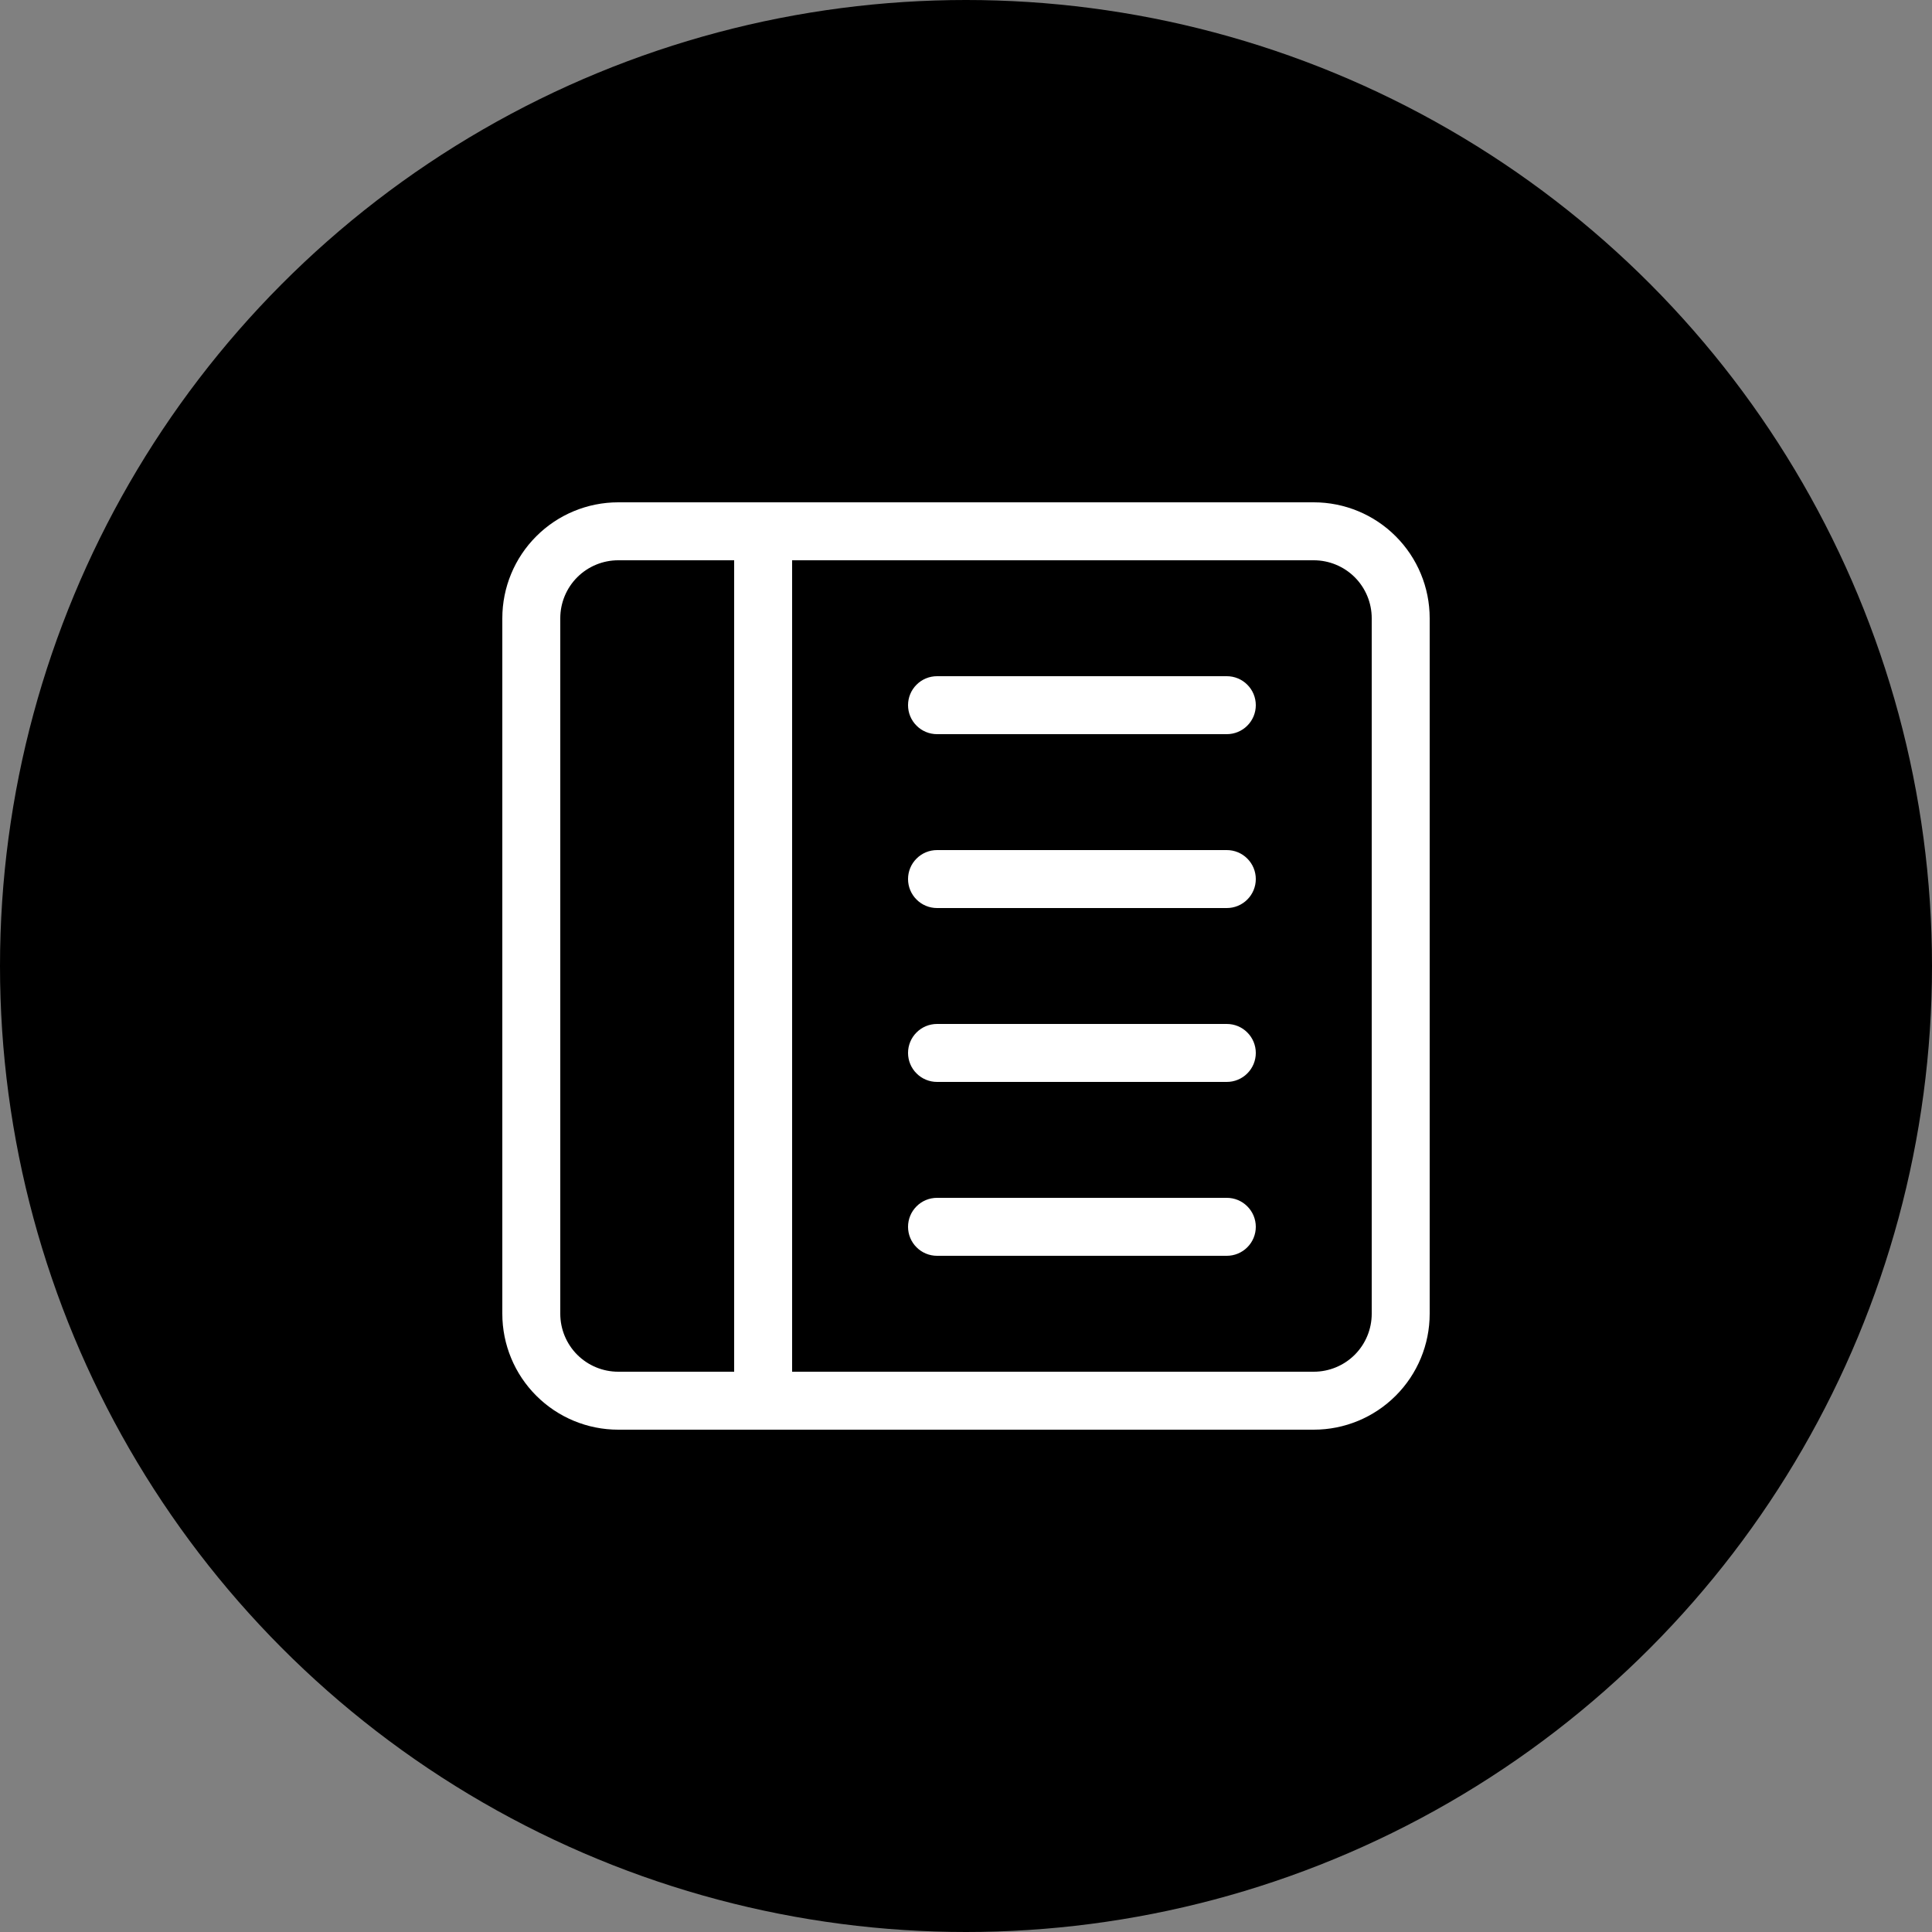
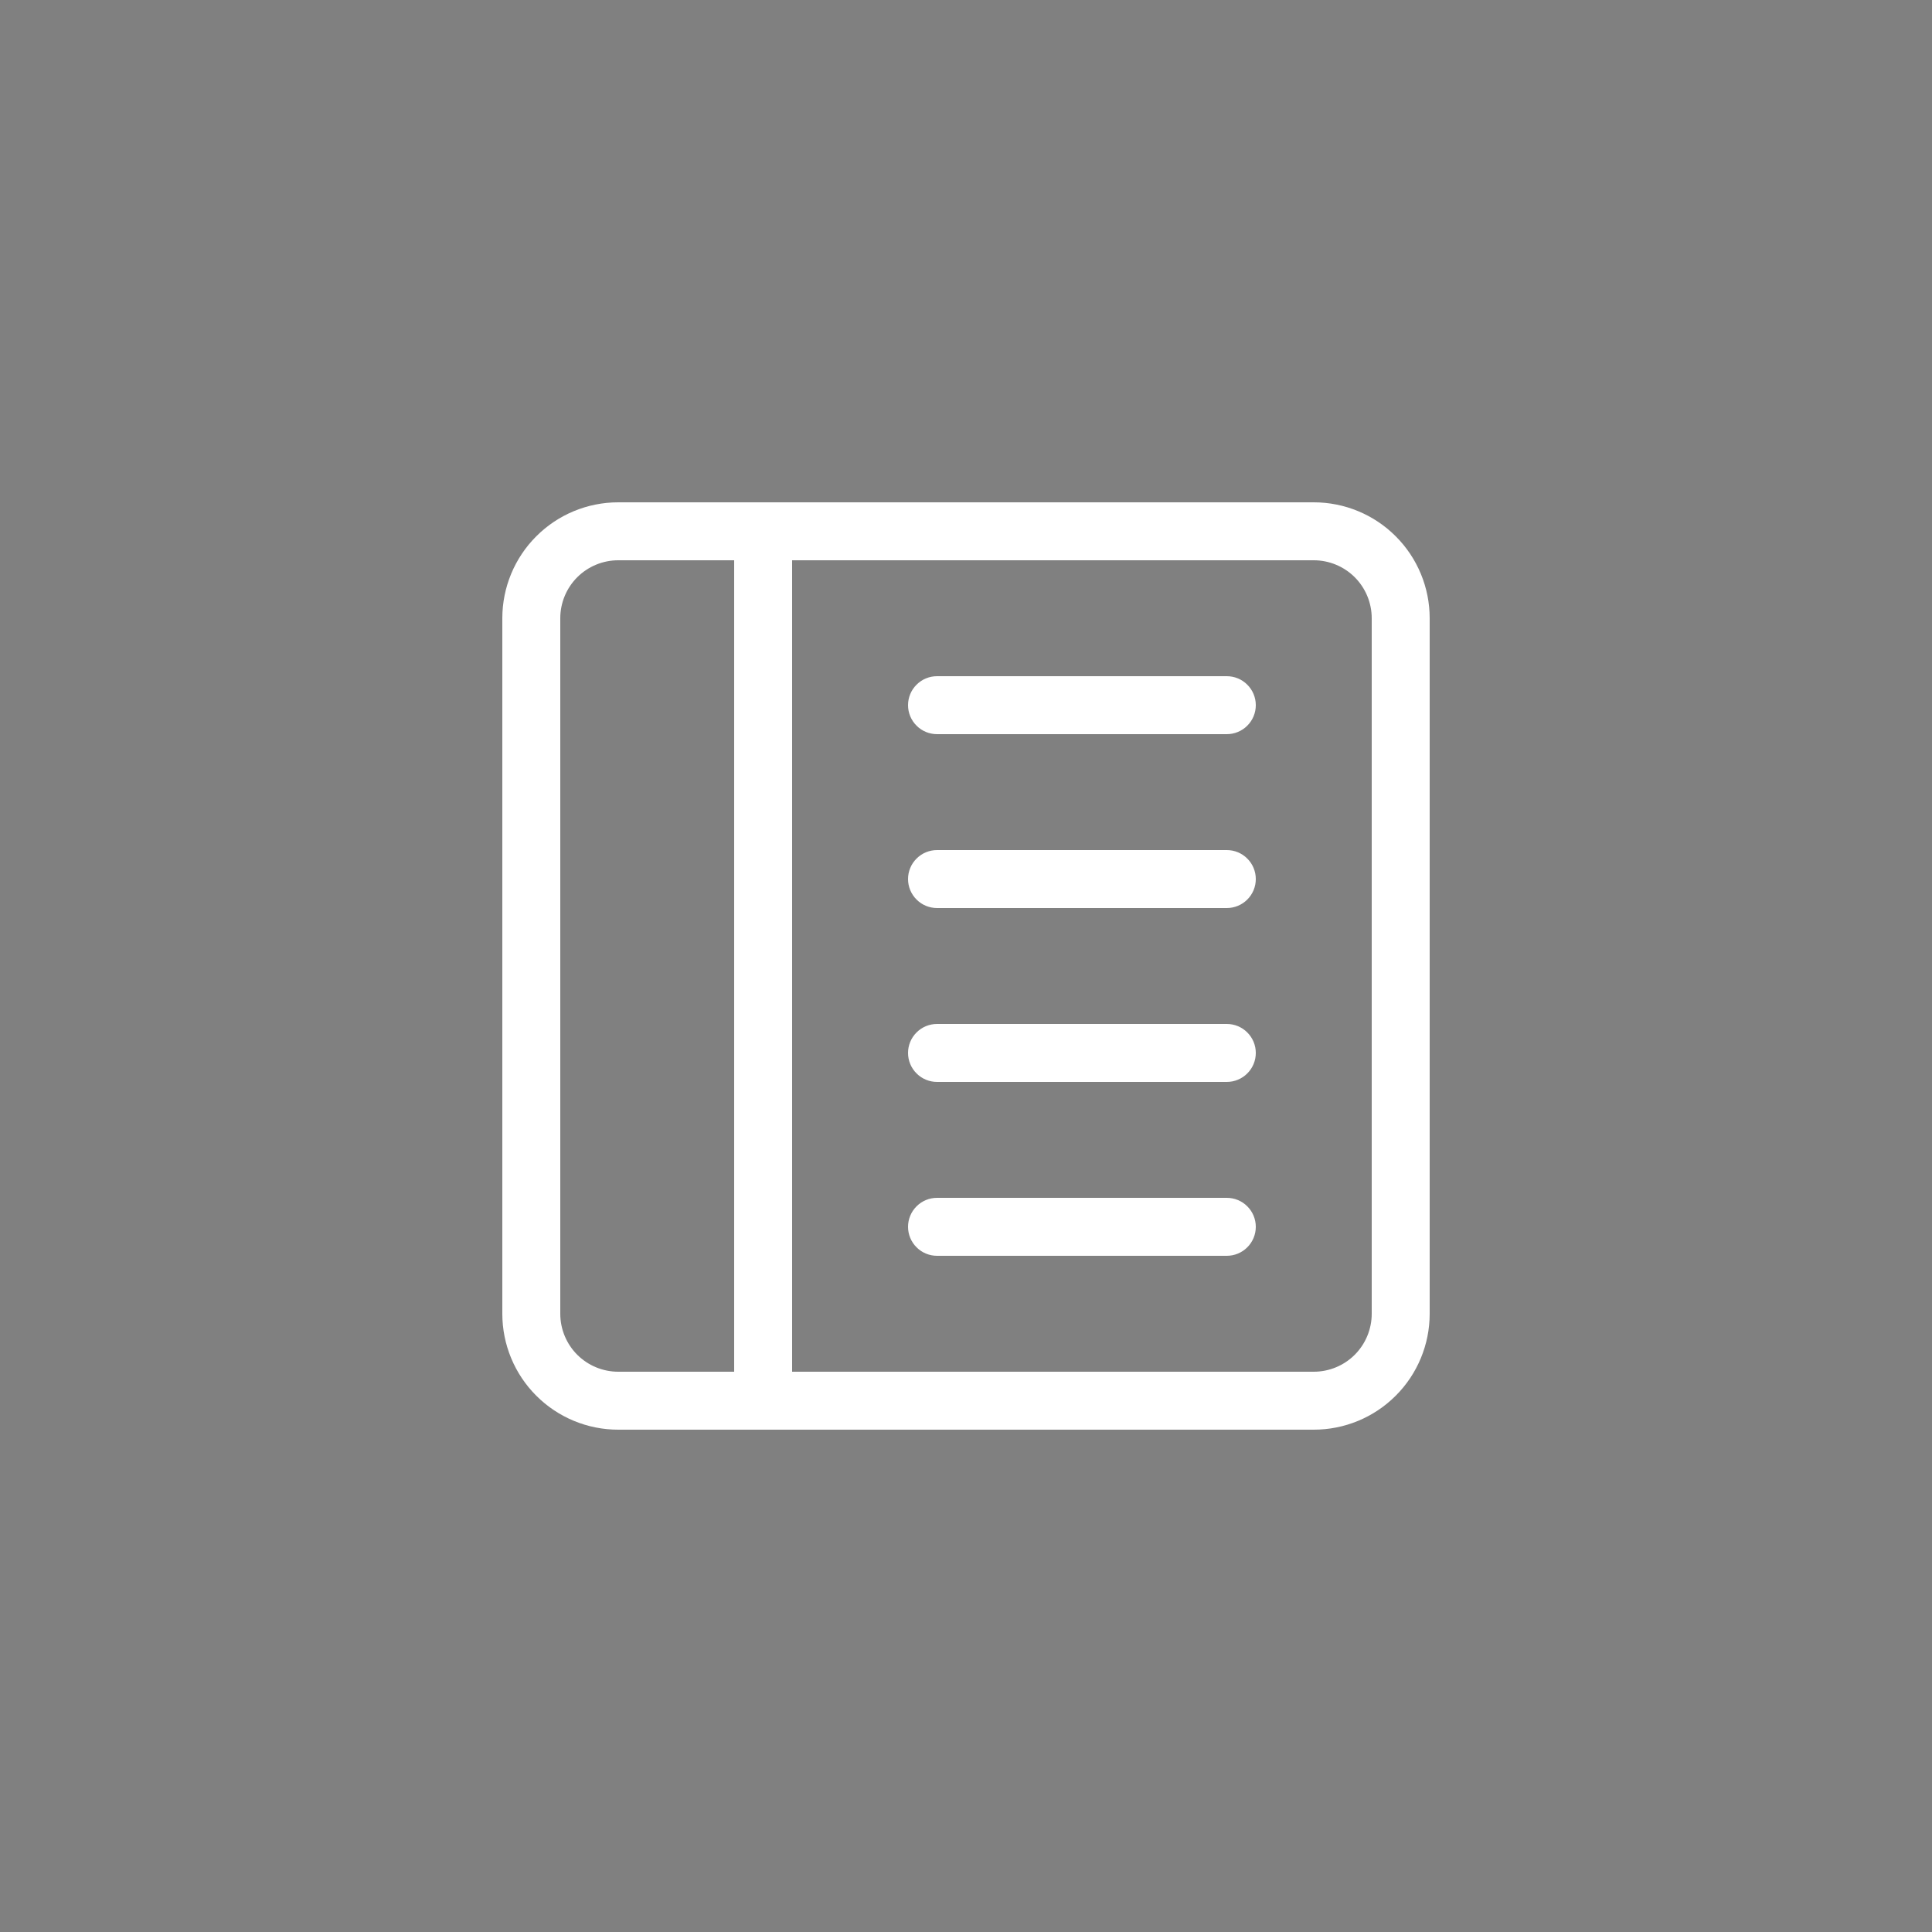
<svg xmlns="http://www.w3.org/2000/svg" width="50" height="50" viewBox="0 0 50 50" fill="none">
  <rect x="0" y="0" width="50" height="50" fill="#808080" stroke="none" />
-   <circle cx="25" cy="25" r="25" fill="black" />
  <path d="M31.75 17.5C31.949 17.5 32.14 17.579 32.28 17.72C32.421 17.86 32.5 18.051 32.5 18.25C32.5 18.449 32.421 18.64 32.28 18.78C32.14 18.921 31.949 19 31.75 19H24.25C24.051 19 23.86 18.921 23.72 18.78C23.579 18.64 23.5 18.449 23.5 18.25C23.5 18.051 23.579 17.86 23.72 17.72C23.86 17.579 24.051 17.5 24.25 17.5H31.75ZM31.75 22C31.949 22 32.14 22.079 32.28 22.22C32.421 22.36 32.5 22.551 32.5 22.75C32.5 22.949 32.421 23.14 32.28 23.28C32.14 23.421 31.949 23.5 31.75 23.5H24.25C24.051 23.5 23.86 23.421 23.72 23.28C23.579 23.14 23.5 22.949 23.5 22.75C23.5 22.551 23.579 22.36 23.72 22.22C23.86 22.079 24.051 22 24.25 22H31.75ZM32.5 27.25C32.5 27.051 32.421 26.86 32.28 26.72C32.14 26.579 31.949 26.5 31.75 26.5H24.25C24.051 26.5 23.86 26.579 23.72 26.72C23.579 26.86 23.5 27.051 23.5 27.25C23.5 27.449 23.579 27.64 23.72 27.78C23.86 27.921 24.051 28 24.25 28H31.75C31.949 28 32.14 27.921 32.28 27.78C32.421 27.64 32.5 27.449 32.5 27.25ZM31.75 31C31.949 31 32.14 31.079 32.28 31.22C32.421 31.36 32.5 31.551 32.5 31.75C32.5 31.949 32.421 32.14 32.28 32.28C32.14 32.421 31.949 32.5 31.75 32.5H24.25C24.051 32.5 23.86 32.421 23.72 32.28C23.579 32.14 23.5 31.949 23.5 31.75C23.5 31.551 23.579 31.36 23.72 31.22C23.86 31.079 24.051 31 24.25 31H31.75Z" fill="white" />
  <path d="M37 16C37 15.204 36.684 14.441 36.121 13.879C35.559 13.316 34.796 13 34 13H16C15.204 13 14.441 13.316 13.879 13.879C13.316 14.441 13 15.204 13 16V34C13 34.796 13.316 35.559 13.879 36.121C14.441 36.684 15.204 37 16 37H34C34.796 37 35.559 36.684 36.121 36.121C36.684 35.559 37 34.796 37 34V16ZM19 14.5V35.5H16C15.602 35.5 15.221 35.342 14.939 35.061C14.658 34.779 14.5 34.398 14.5 34V16C14.5 15.602 14.658 15.221 14.939 14.939C15.221 14.658 15.602 14.5 16 14.5H19ZM20.5 14.5H34C34.398 14.5 34.779 14.658 35.061 14.939C35.342 15.221 35.5 15.602 35.5 16V34C35.5 34.398 35.342 34.779 35.061 35.061C34.779 35.342 34.398 35.5 34 35.5H20.5V14.5Z" fill="white" />
</svg>